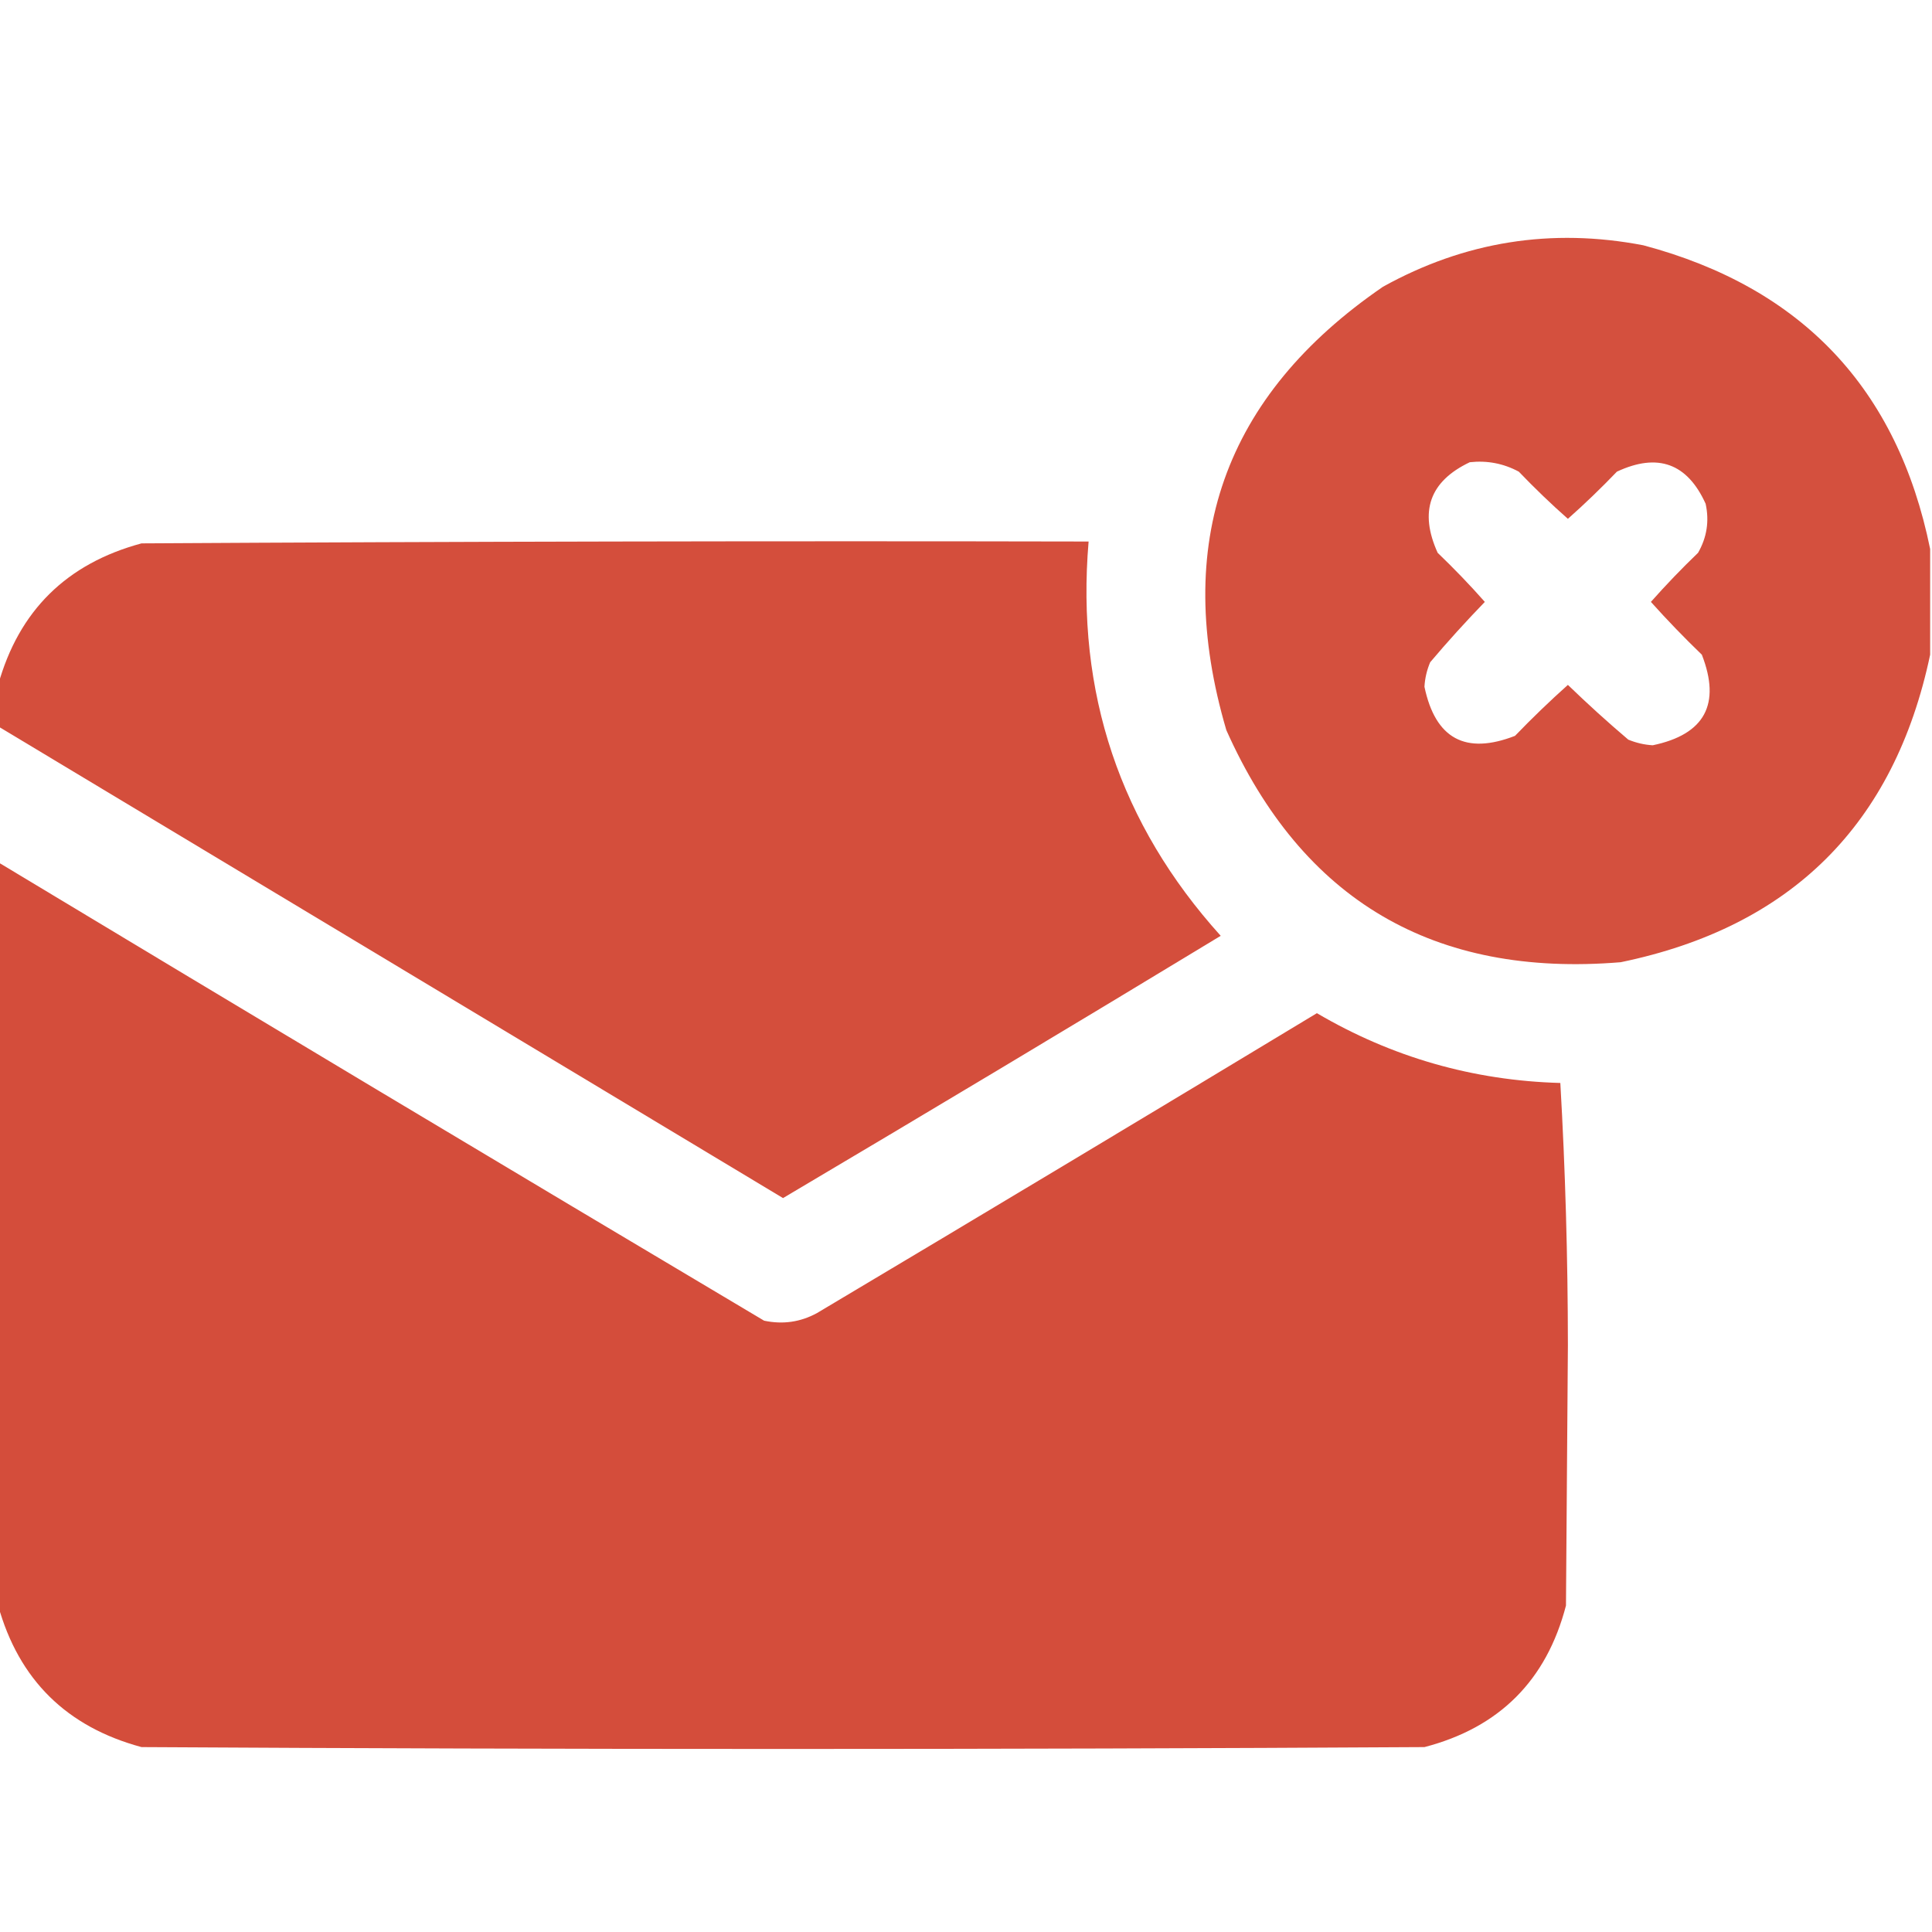
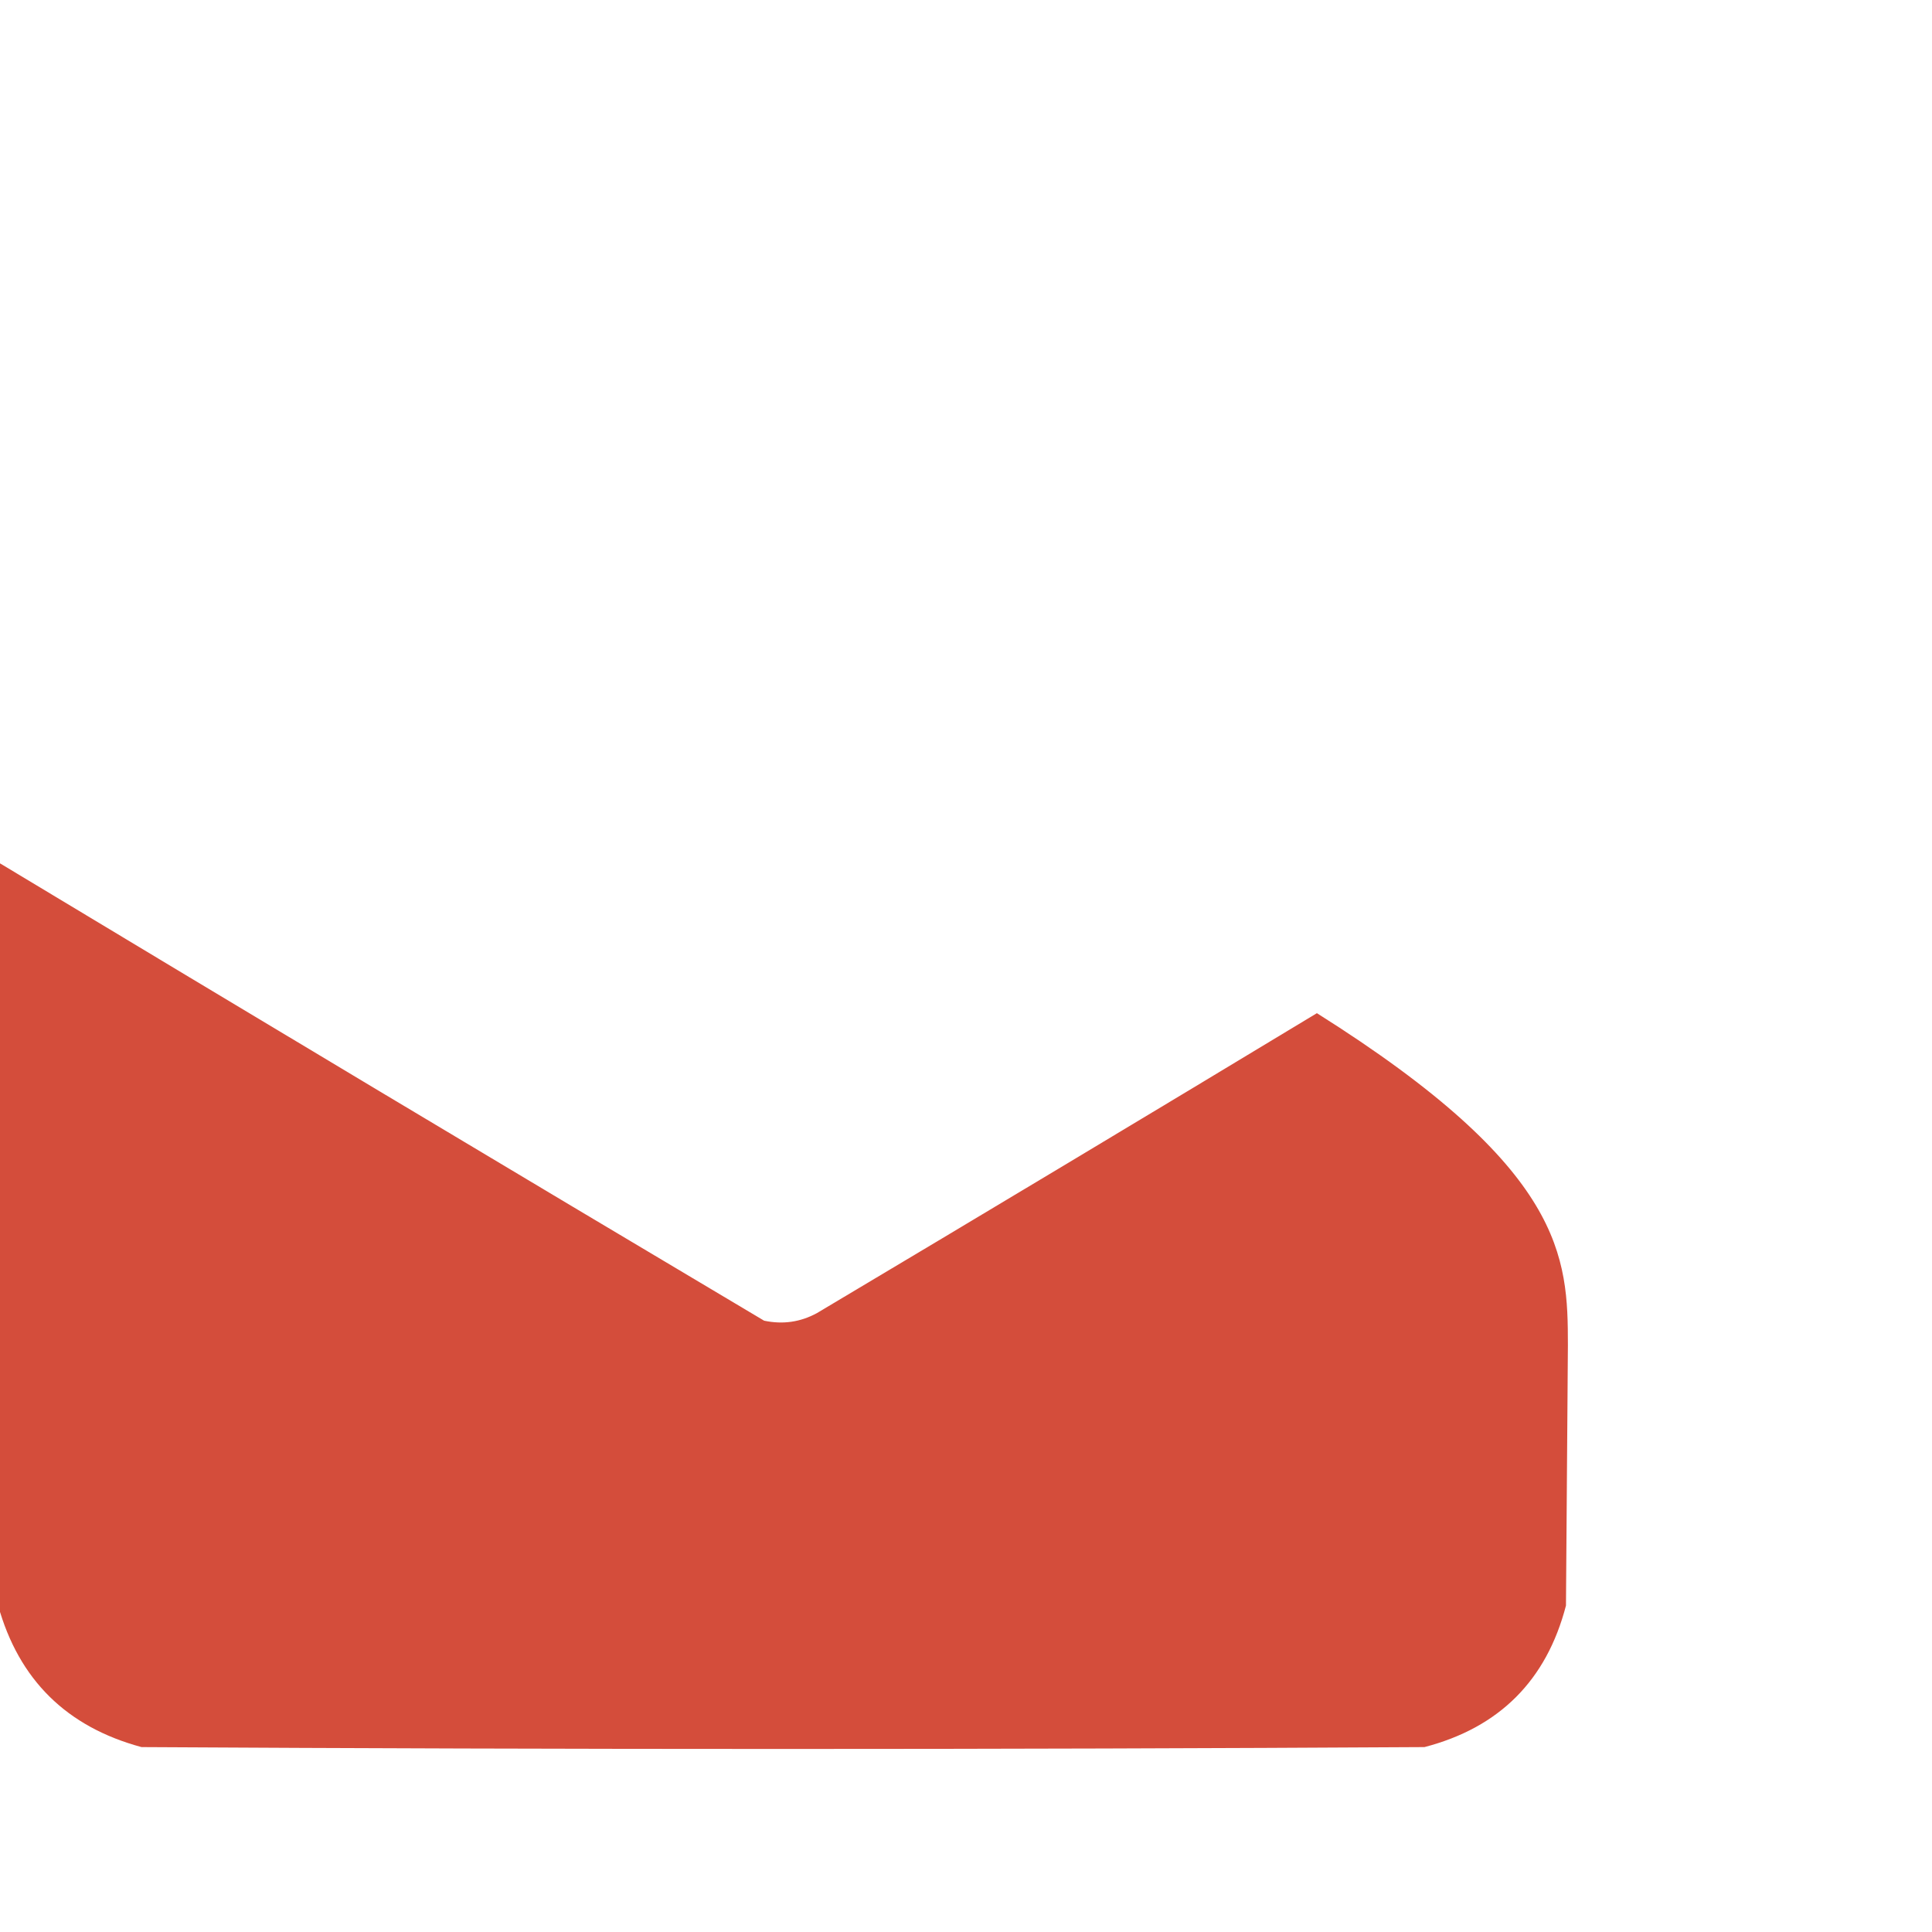
<svg xmlns="http://www.w3.org/2000/svg" width="24" height="24" viewBox="0 0 24 24" fill="none">
  <g clip-path="url(#clip0_47_35)">
-     <path opacity="0.977" fill-rule="evenodd" clip-rule="evenodd" d="M23.977 6.82C23.977 7.258 23.977 7.695 23.977 8.133C23.532 10.242 22.251 11.515 20.133 11.953C17.811 12.145 16.178 11.184 15.234 9.07C14.553 6.754 15.202 4.918 17.18 3.562C18.194 3 19.272 2.828 20.414 3.047C22.385 3.572 23.572 4.83 23.977 6.82ZM18.258 5.742C18.474 5.718 18.677 5.757 18.867 5.859C19.063 6.063 19.266 6.259 19.477 6.445C19.687 6.259 19.89 6.063 20.086 5.859C20.593 5.622 20.96 5.755 21.188 6.258C21.235 6.474 21.203 6.677 21.094 6.867C20.89 7.063 20.695 7.266 20.508 7.477C20.71 7.702 20.921 7.921 21.141 8.133C21.38 8.748 21.177 9.123 20.531 9.258C20.426 9.252 20.324 9.228 20.227 9.188C19.97 8.97 19.72 8.743 19.477 8.508C19.251 8.71 19.032 8.921 18.82 9.141C18.205 9.38 17.83 9.177 17.695 8.531C17.701 8.426 17.725 8.324 17.766 8.227C17.983 7.97 18.21 7.72 18.445 7.477C18.259 7.266 18.063 7.063 17.859 6.867C17.627 6.354 17.759 5.979 18.258 5.742Z" fill="#D44D3B" />
-     <path opacity="0.99" fill-rule="evenodd" clip-rule="evenodd" d="M-0.023 9.023C-0.023 8.852 -0.023 8.68 -0.023 8.508C0.234 7.587 0.827 7.001 1.758 6.75C5.68 6.727 9.602 6.719 13.523 6.727C13.365 8.604 13.912 10.237 15.164 11.625C13.358 12.72 11.545 13.806 9.727 14.883C6.476 12.928 3.226 10.975 -0.023 9.023Z" fill="#D44D3B" />
-     <path opacity="0.994" fill-rule="evenodd" clip-rule="evenodd" d="M-0.023 10.711C3.141 12.617 6.313 14.516 9.492 16.406C9.724 16.455 9.942 16.424 10.148 16.312C12.223 15.076 14.293 13.834 16.359 12.586C17.292 13.134 18.3 13.423 19.383 13.453C19.445 14.529 19.476 15.615 19.477 16.711C19.469 17.789 19.461 18.867 19.453 19.945C19.211 20.875 18.625 21.461 17.695 21.703C12.383 21.734 7.07 21.734 1.758 21.703C0.827 21.452 0.234 20.866 -0.023 19.945C-0.023 16.867 -0.023 13.789 -0.023 10.711Z" fill="#D44D3B" />
+     <path opacity="0.994" fill-rule="evenodd" clip-rule="evenodd" d="M-0.023 10.711C3.141 12.617 6.313 14.516 9.492 16.406C9.724 16.455 9.942 16.424 10.148 16.312C12.223 15.076 14.293 13.834 16.359 12.586C19.445 14.529 19.476 15.615 19.477 16.711C19.469 17.789 19.461 18.867 19.453 19.945C19.211 20.875 18.625 21.461 17.695 21.703C12.383 21.734 7.07 21.734 1.758 21.703C0.827 21.452 0.234 20.866 -0.023 19.945C-0.023 16.867 -0.023 13.789 -0.023 10.711Z" fill="#D44D3B" />
  </g>
  <defs>
    <clipPath id="clip0_47_35">
      <rect width="24" height="24" fill="white" />
    </clipPath>
  </defs>
</svg>